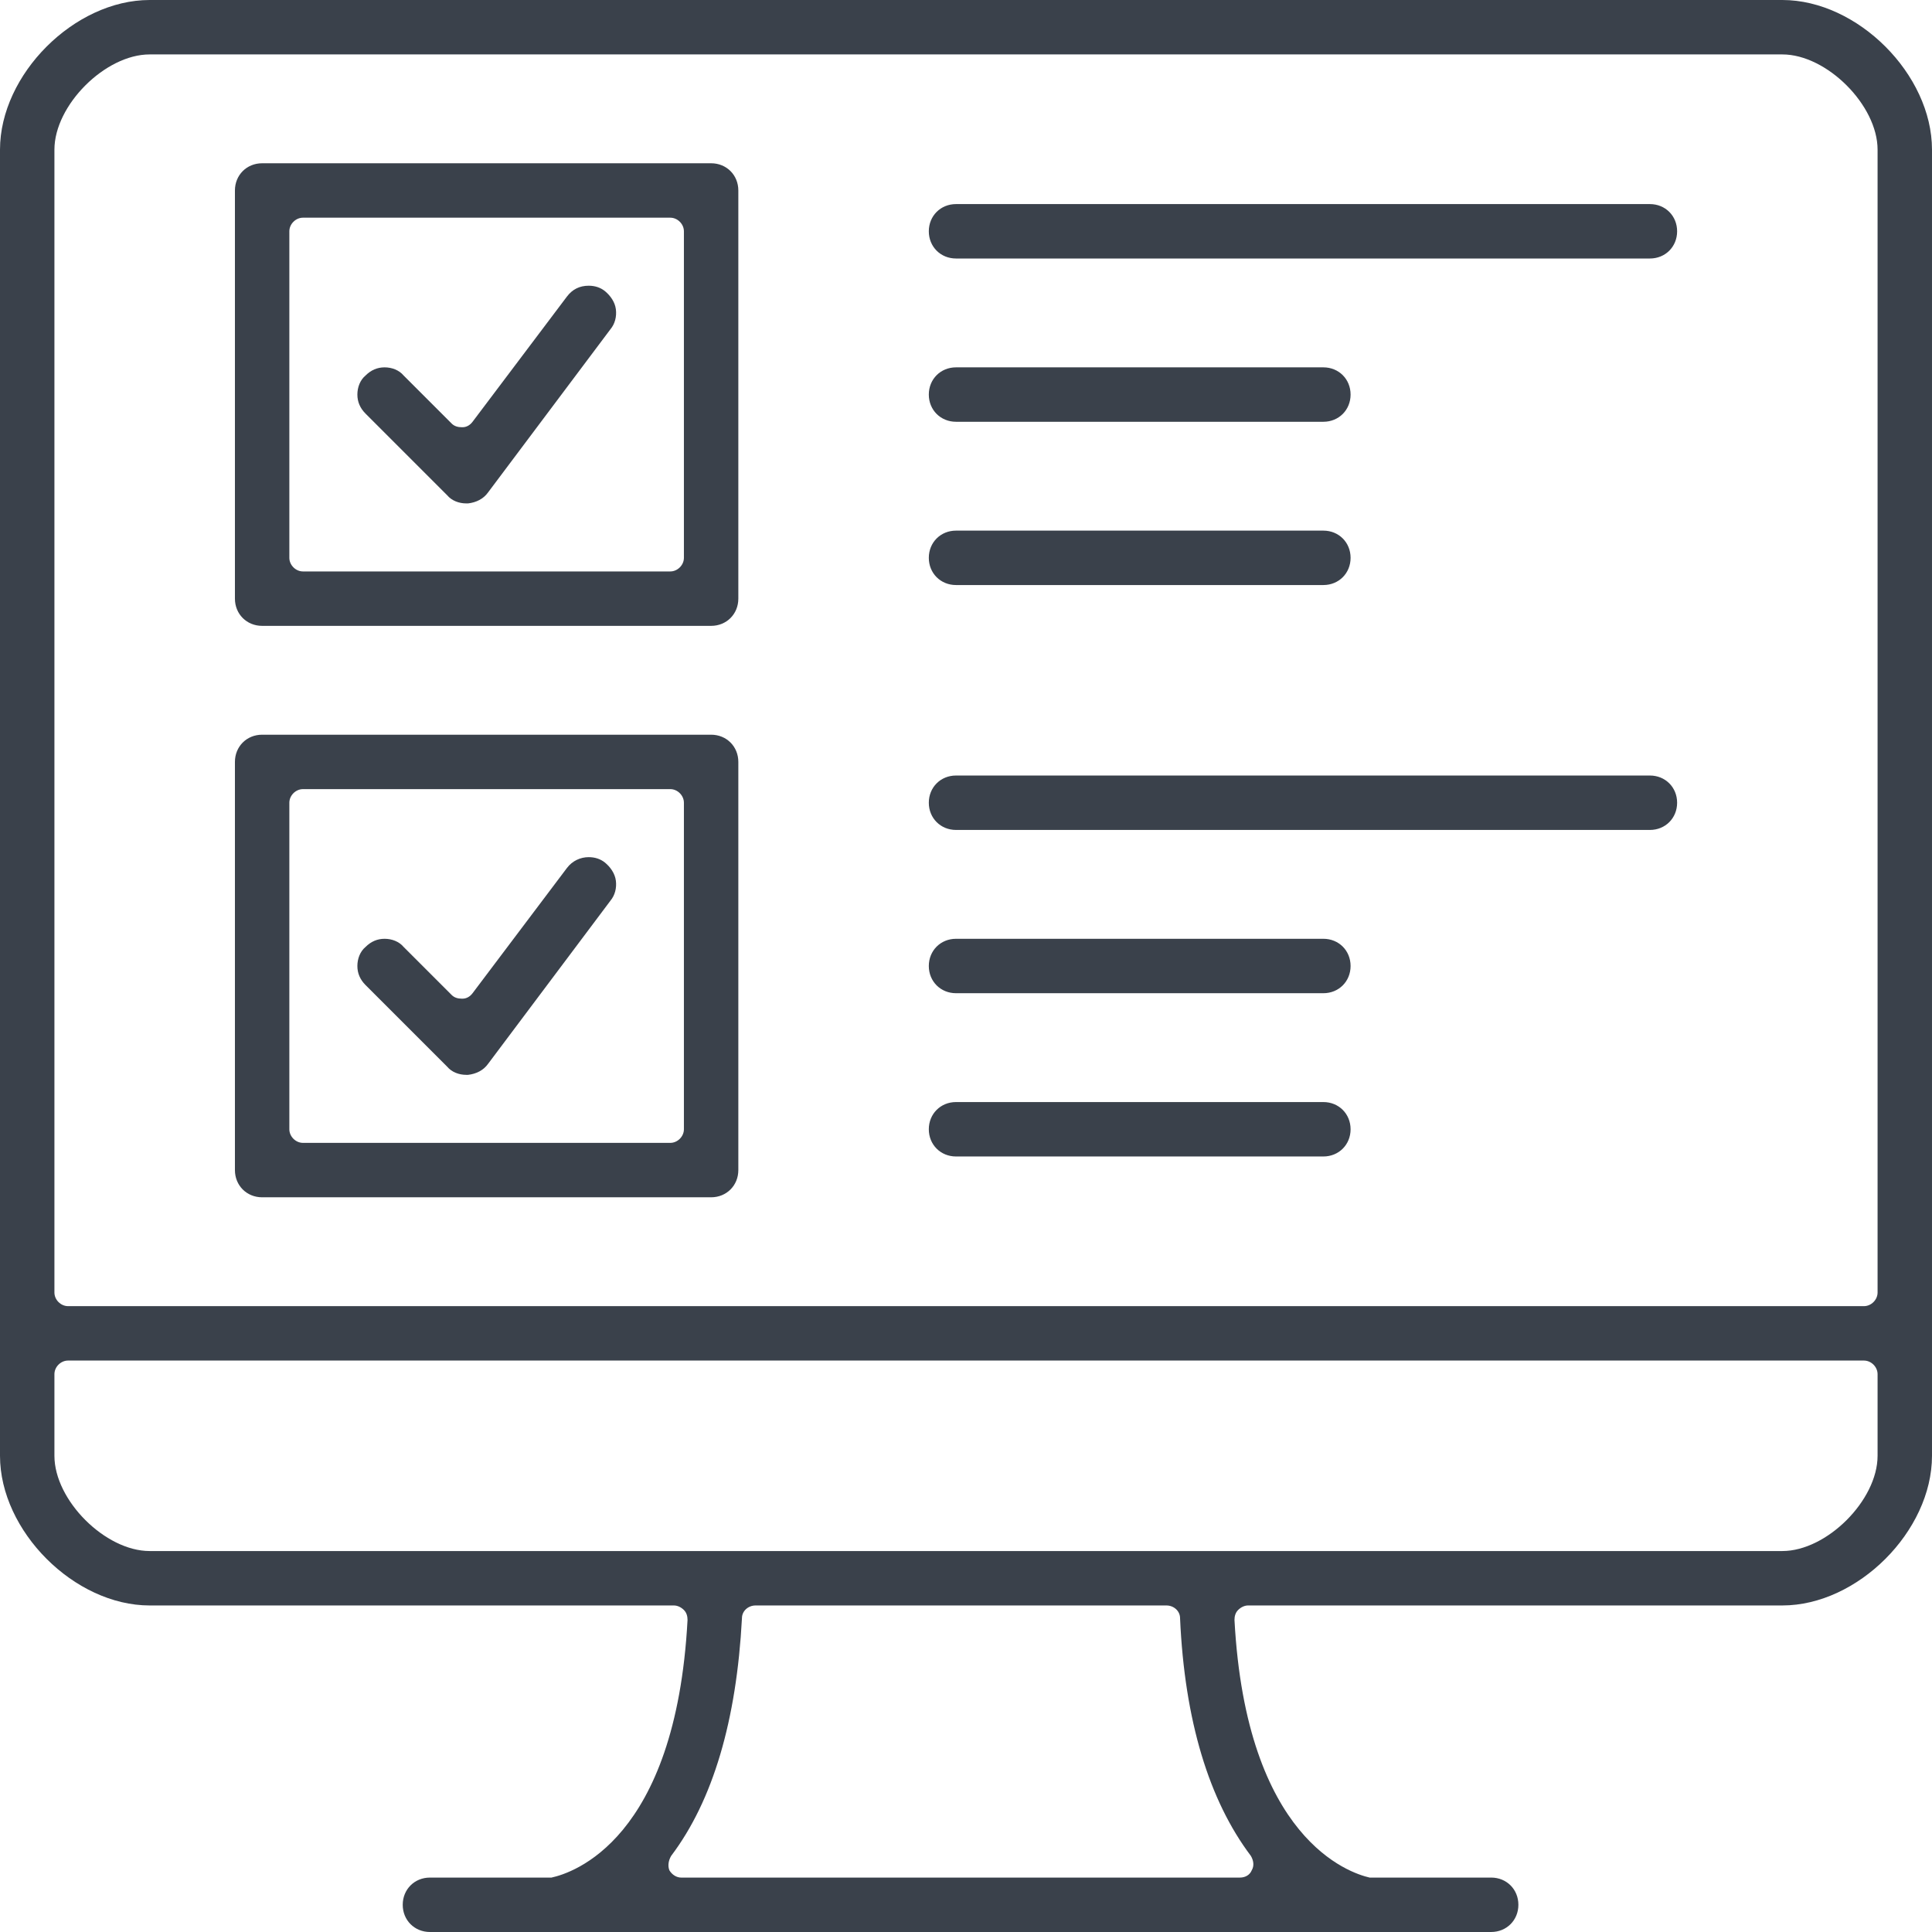
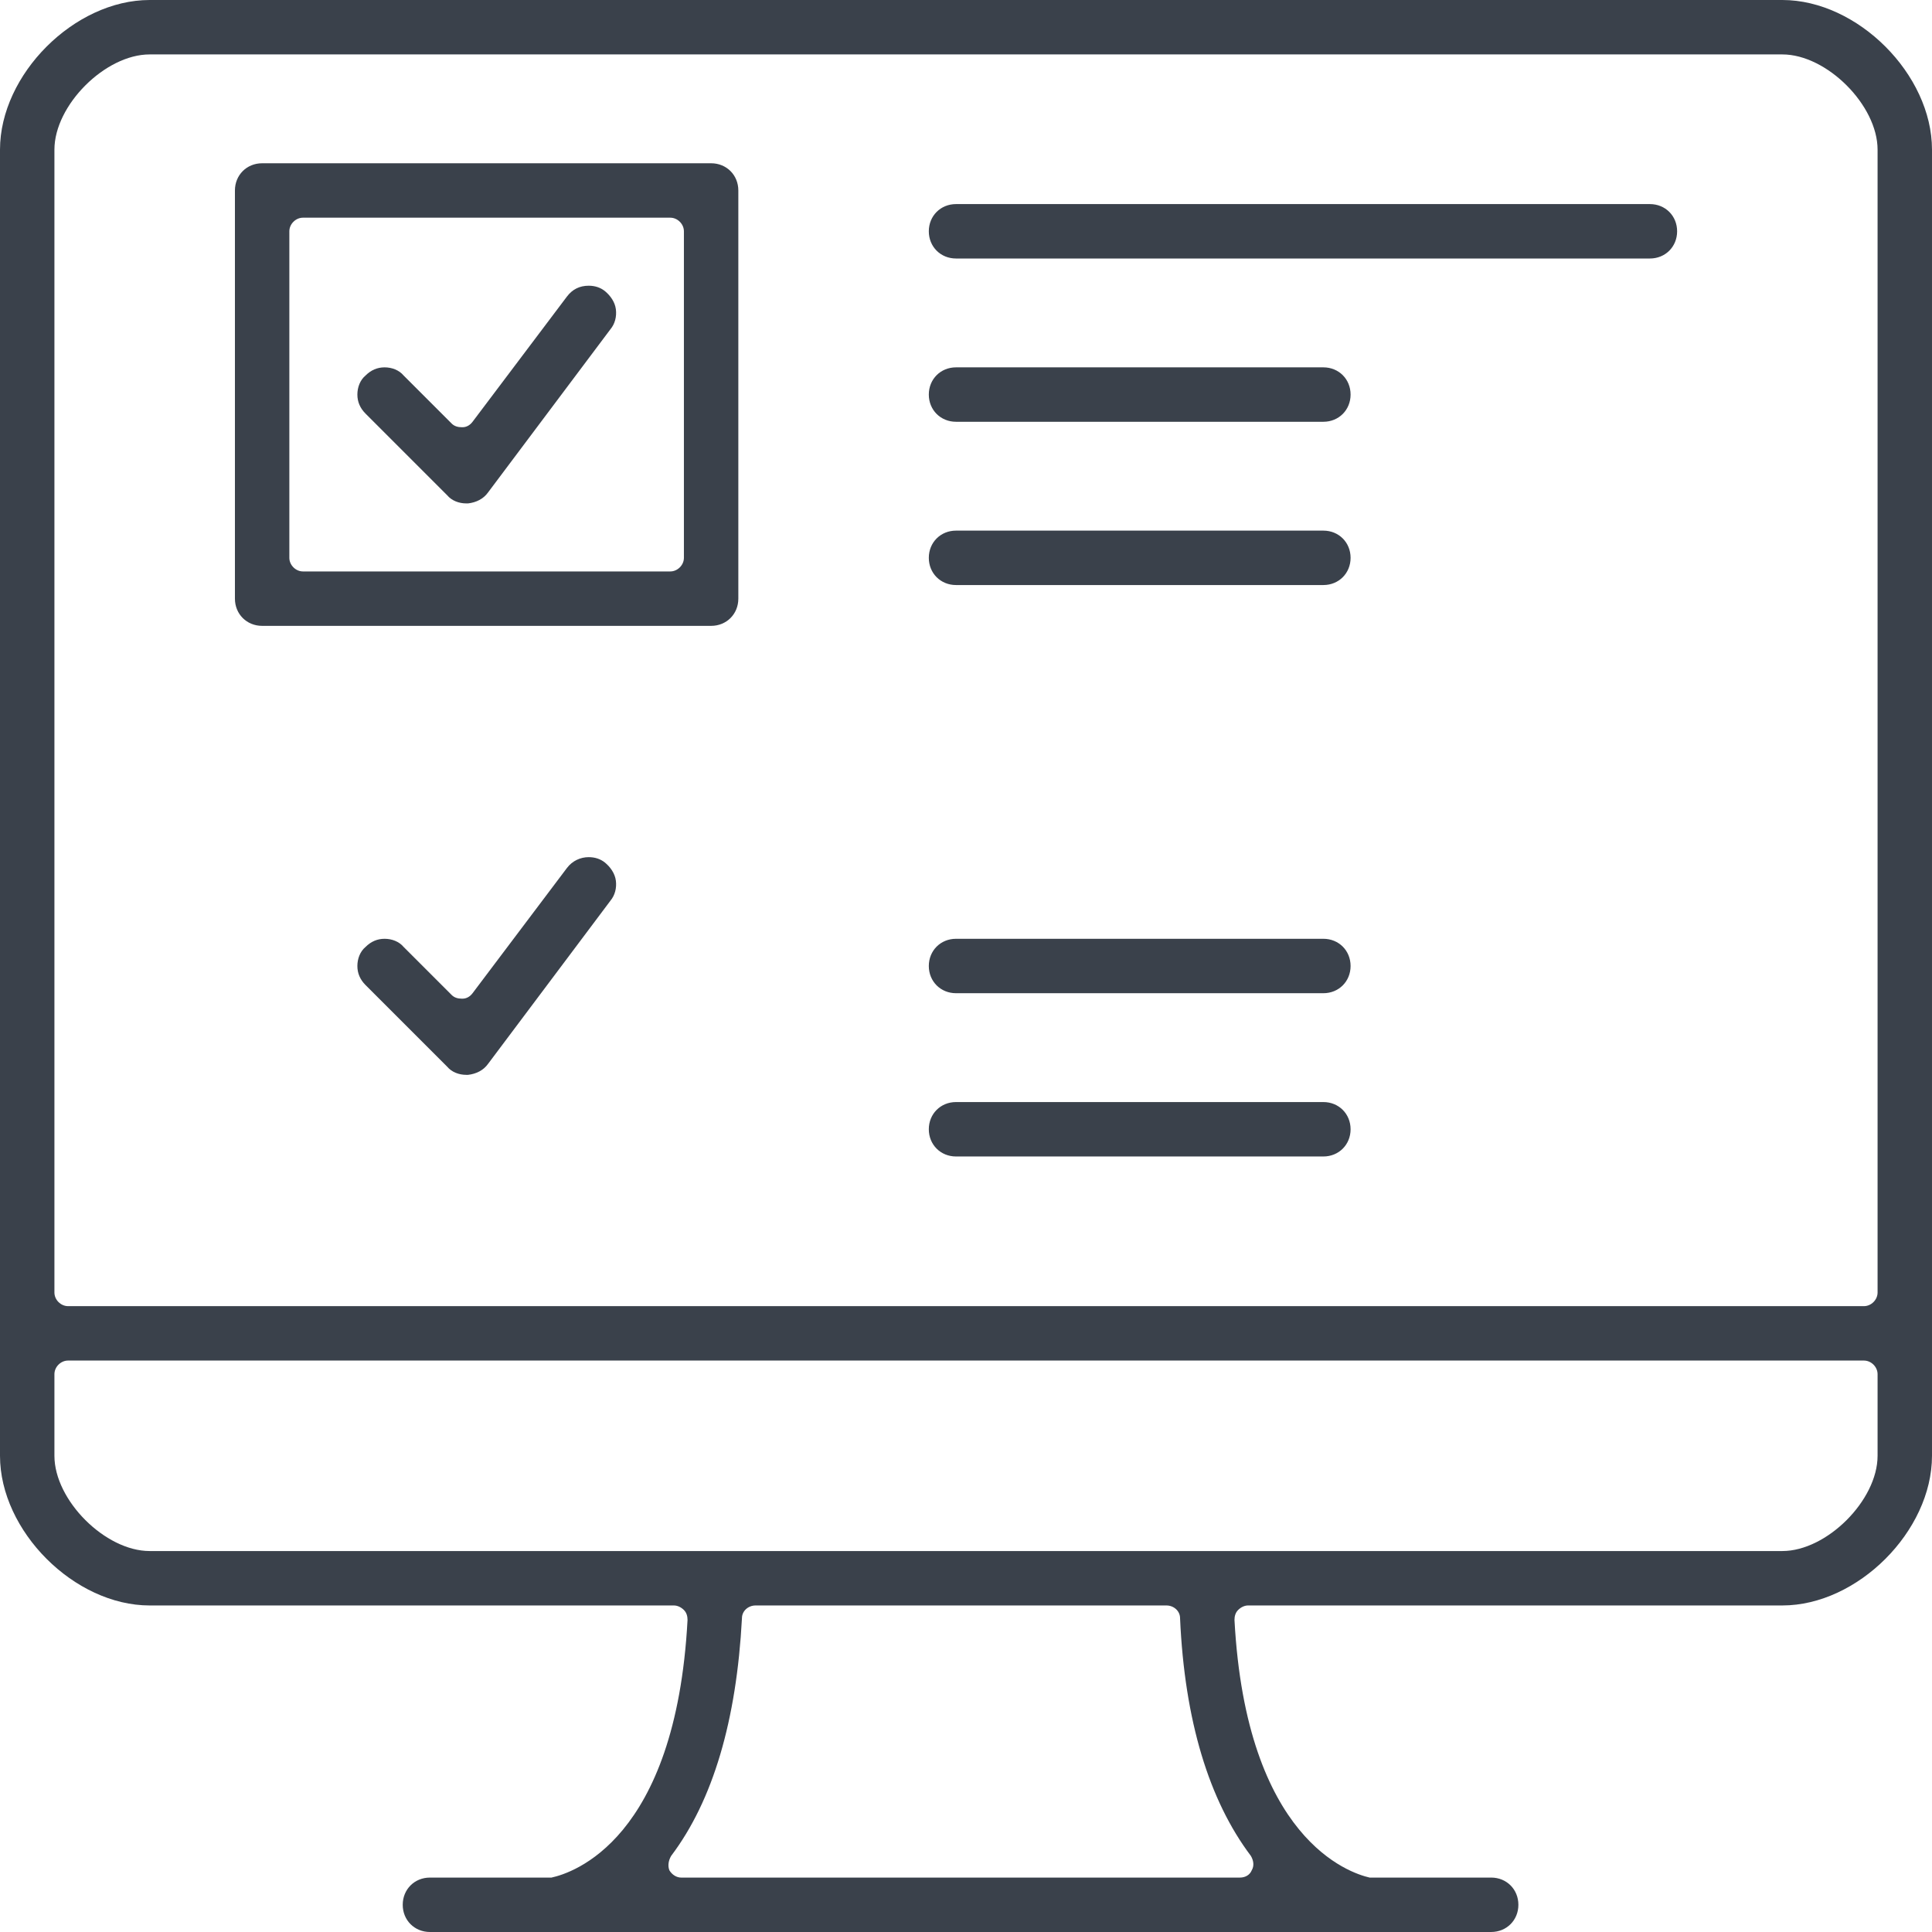
<svg xmlns="http://www.w3.org/2000/svg" version="1.1" id="Layer_1" x="0px" y="0px" viewBox="0 0 213 213" style="enable-background:new 0 0 213 213;" xml:space="preserve">
  <style type="text/css">
	.st0{fill:#3A414B;}
</style>
  <g>
    <path class="st0" d="M47.4,213c-1.7,0-3-1.3-3-3s1.3-3,3-3h13.1c0.1,0,0.2,0,0.3,0c2.3-0.5,13.7-4.1,15-28.4c0-0.4-0.1-0.8-0.4-1.1   c-0.3-0.3-0.7-0.5-1.1-0.5H16.5C8.2,177,0,168.8,0,160.5v-144C0,8.2,8.2,0,16.5,0h180c8.3,0,16.5,8.2,16.5,16.5v144   c0,8.3-8.2,16.5-16.5,16.5h-58.9c-0.4,0-0.8,0.2-1.1,0.5c-0.3,0.3-0.4,0.7-0.4,1.1c1.3,24.2,12.7,27.9,14.9,28.4c0.1,0,0.2,0,0.3,0   h13.1c1.7,0,3,1.3,3,3s-1.3,3-3,3H47.4z M83.3,177c-0.8,0-1.5,0.6-1.5,1.4c-0.6,11.3-3.2,20.1-7.8,26.2c-0.3,0.5-0.4,1.1-0.2,1.6   c0.3,0.5,0.8,0.8,1.3,0.8h61.6c0.6,0,1.1-0.3,1.3-0.8c0.3-0.5,0.2-1.1-0.1-1.6c-4.6-6.1-7.3-14.9-7.8-26.2c0-0.8-0.7-1.4-1.5-1.4   H83.3z M7.5,150c-0.8,0-1.5,0.7-1.5,1.5v9c0,4.9,5.6,10.5,10.5,10.5h180c4.9,0,10.5-5.6,10.5-10.5v-9c0-0.8-0.7-1.5-1.5-1.5H7.5z    M16.5,6C11.6,6,6,11.6,6,16.5v126c0,0.8,0.7,1.5,1.5,1.5h198c0.8,0,1.5-0.7,1.5-1.5v-126c0-4.9-5.6-10.5-10.5-10.5H16.5z" />
    <path class="st0" d="M28.9,69c-1.7,0-3-1.3-3-3V21c0-1.7,1.3-3,3-3h49.5c1.7,0,3,1.3,3,3v45c0,1.7-1.3,3-3,3H28.9z M33.4,24   c-0.8,0-1.5,0.7-1.5,1.5v36c0,0.8,0.7,1.5,1.5,1.5h40.5c0.8,0,1.5-0.7,1.5-1.5v-36c0-0.8-0.7-1.5-1.5-1.5H33.4z" />
    <path class="st0" d="M105.4,28.5c-1.7,0-3-1.3-3-3s1.3-3,3-3h76.5c1.7,0,3,1.3,3,3s-1.3,3-3,3H105.4z" />
    <path class="st0" d="M105.4,46.5c-1.7,0-3-1.3-3-3s1.3-3,3-3h40.5c1.7,0,3,1.3,3,3s-1.3,3-3,3H105.4z" />
    <path class="st0" d="M105.4,64.5c-1.7,0-3-1.3-3-3s1.3-3,3-3h40.5c1.7,0,3,1.3,3,3s-1.3,3-3,3H105.4z" />
-     <path class="st0" d="M105.4,91.5c-1.7,0-3-1.3-3-3s1.3-3,3-3h76.5c1.7,0,3,1.3,3,3s-1.3,3-3,3H105.4z" />
    <path class="st0" d="M105.4,109.5c-1.7,0-3-1.3-3-3s1.3-3,3-3h40.5c1.7,0,3,1.3,3,3s-1.3,3-3,3H105.4z" />
    <path class="st0" d="M105.4,127.5c-1.7,0-3-1.3-3-3s1.3-3,3-3h40.5c1.7,0,3,1.3,3,3s-1.3,3-3,3H105.4z" />
    <path class="st0" d="M51.4,55.5c-0.8,0-1.6-0.3-2.1-0.9l-9-9c-0.6-0.6-0.9-1.3-0.9-2.1c0-0.8,0.3-1.6,0.9-2.1   c0.6-0.6,1.3-0.9,2.1-0.9c0.8,0,1.6,0.3,2.1,0.9l5.3,5.3c0.3,0.3,0.7,0.4,1.1,0.4c0,0,0.1,0,0.1,0c0.4,0,0.8-0.2,1.1-0.6l10.4-13.8   c0.6-0.8,1.4-1.2,2.4-1.2c0.7,0,1.3,0.2,1.8,0.6c0.6,0.5,1.1,1.2,1.2,2c0.1,0.8-0.1,1.6-0.6,2.2l-13.5,18c-0.5,0.7-1.3,1.1-2.2,1.2   C51.5,55.5,51.5,55.5,51.4,55.5z" />
-     <path class="st0" d="M28.9,132c-1.7,0-3-1.3-3-3V84c0-1.7,1.3-3,3-3h49.5c1.7,0,3,1.3,3,3v45c0,1.7-1.3,3-3,3H28.9z M33.4,87   c-0.8,0-1.5,0.7-1.5,1.5v36c0,0.8,0.7,1.5,1.5,1.5h40.5c0.8,0,1.5-0.7,1.5-1.5v-36c0-0.8-0.7-1.5-1.5-1.5H33.4z" />
    <path class="st0" d="M51.4,118.5c-0.8,0-1.6-0.3-2.1-0.9l-9-9c-0.6-0.6-0.9-1.3-0.9-2.1c0-0.8,0.3-1.6,0.9-2.1   c0.6-0.6,1.3-0.9,2.1-0.9c0.8,0,1.6,0.3,2.1,0.9l5.3,5.3c0.3,0.3,0.7,0.4,1.1,0.4c0,0,0.1,0,0.1,0c0.4,0,0.8-0.2,1.1-0.6l10.4-13.8   c0.6-0.8,1.5-1.2,2.4-1.2c0.7,0,1.3,0.2,1.8,0.6c0.6,0.5,1.1,1.2,1.2,2c0.1,0.8-0.1,1.6-0.6,2.2l-13.5,18c-0.5,0.7-1.3,1.1-2.2,1.2   C51.5,118.5,51.5,118.5,51.4,118.5z" />
  </g>
</svg>